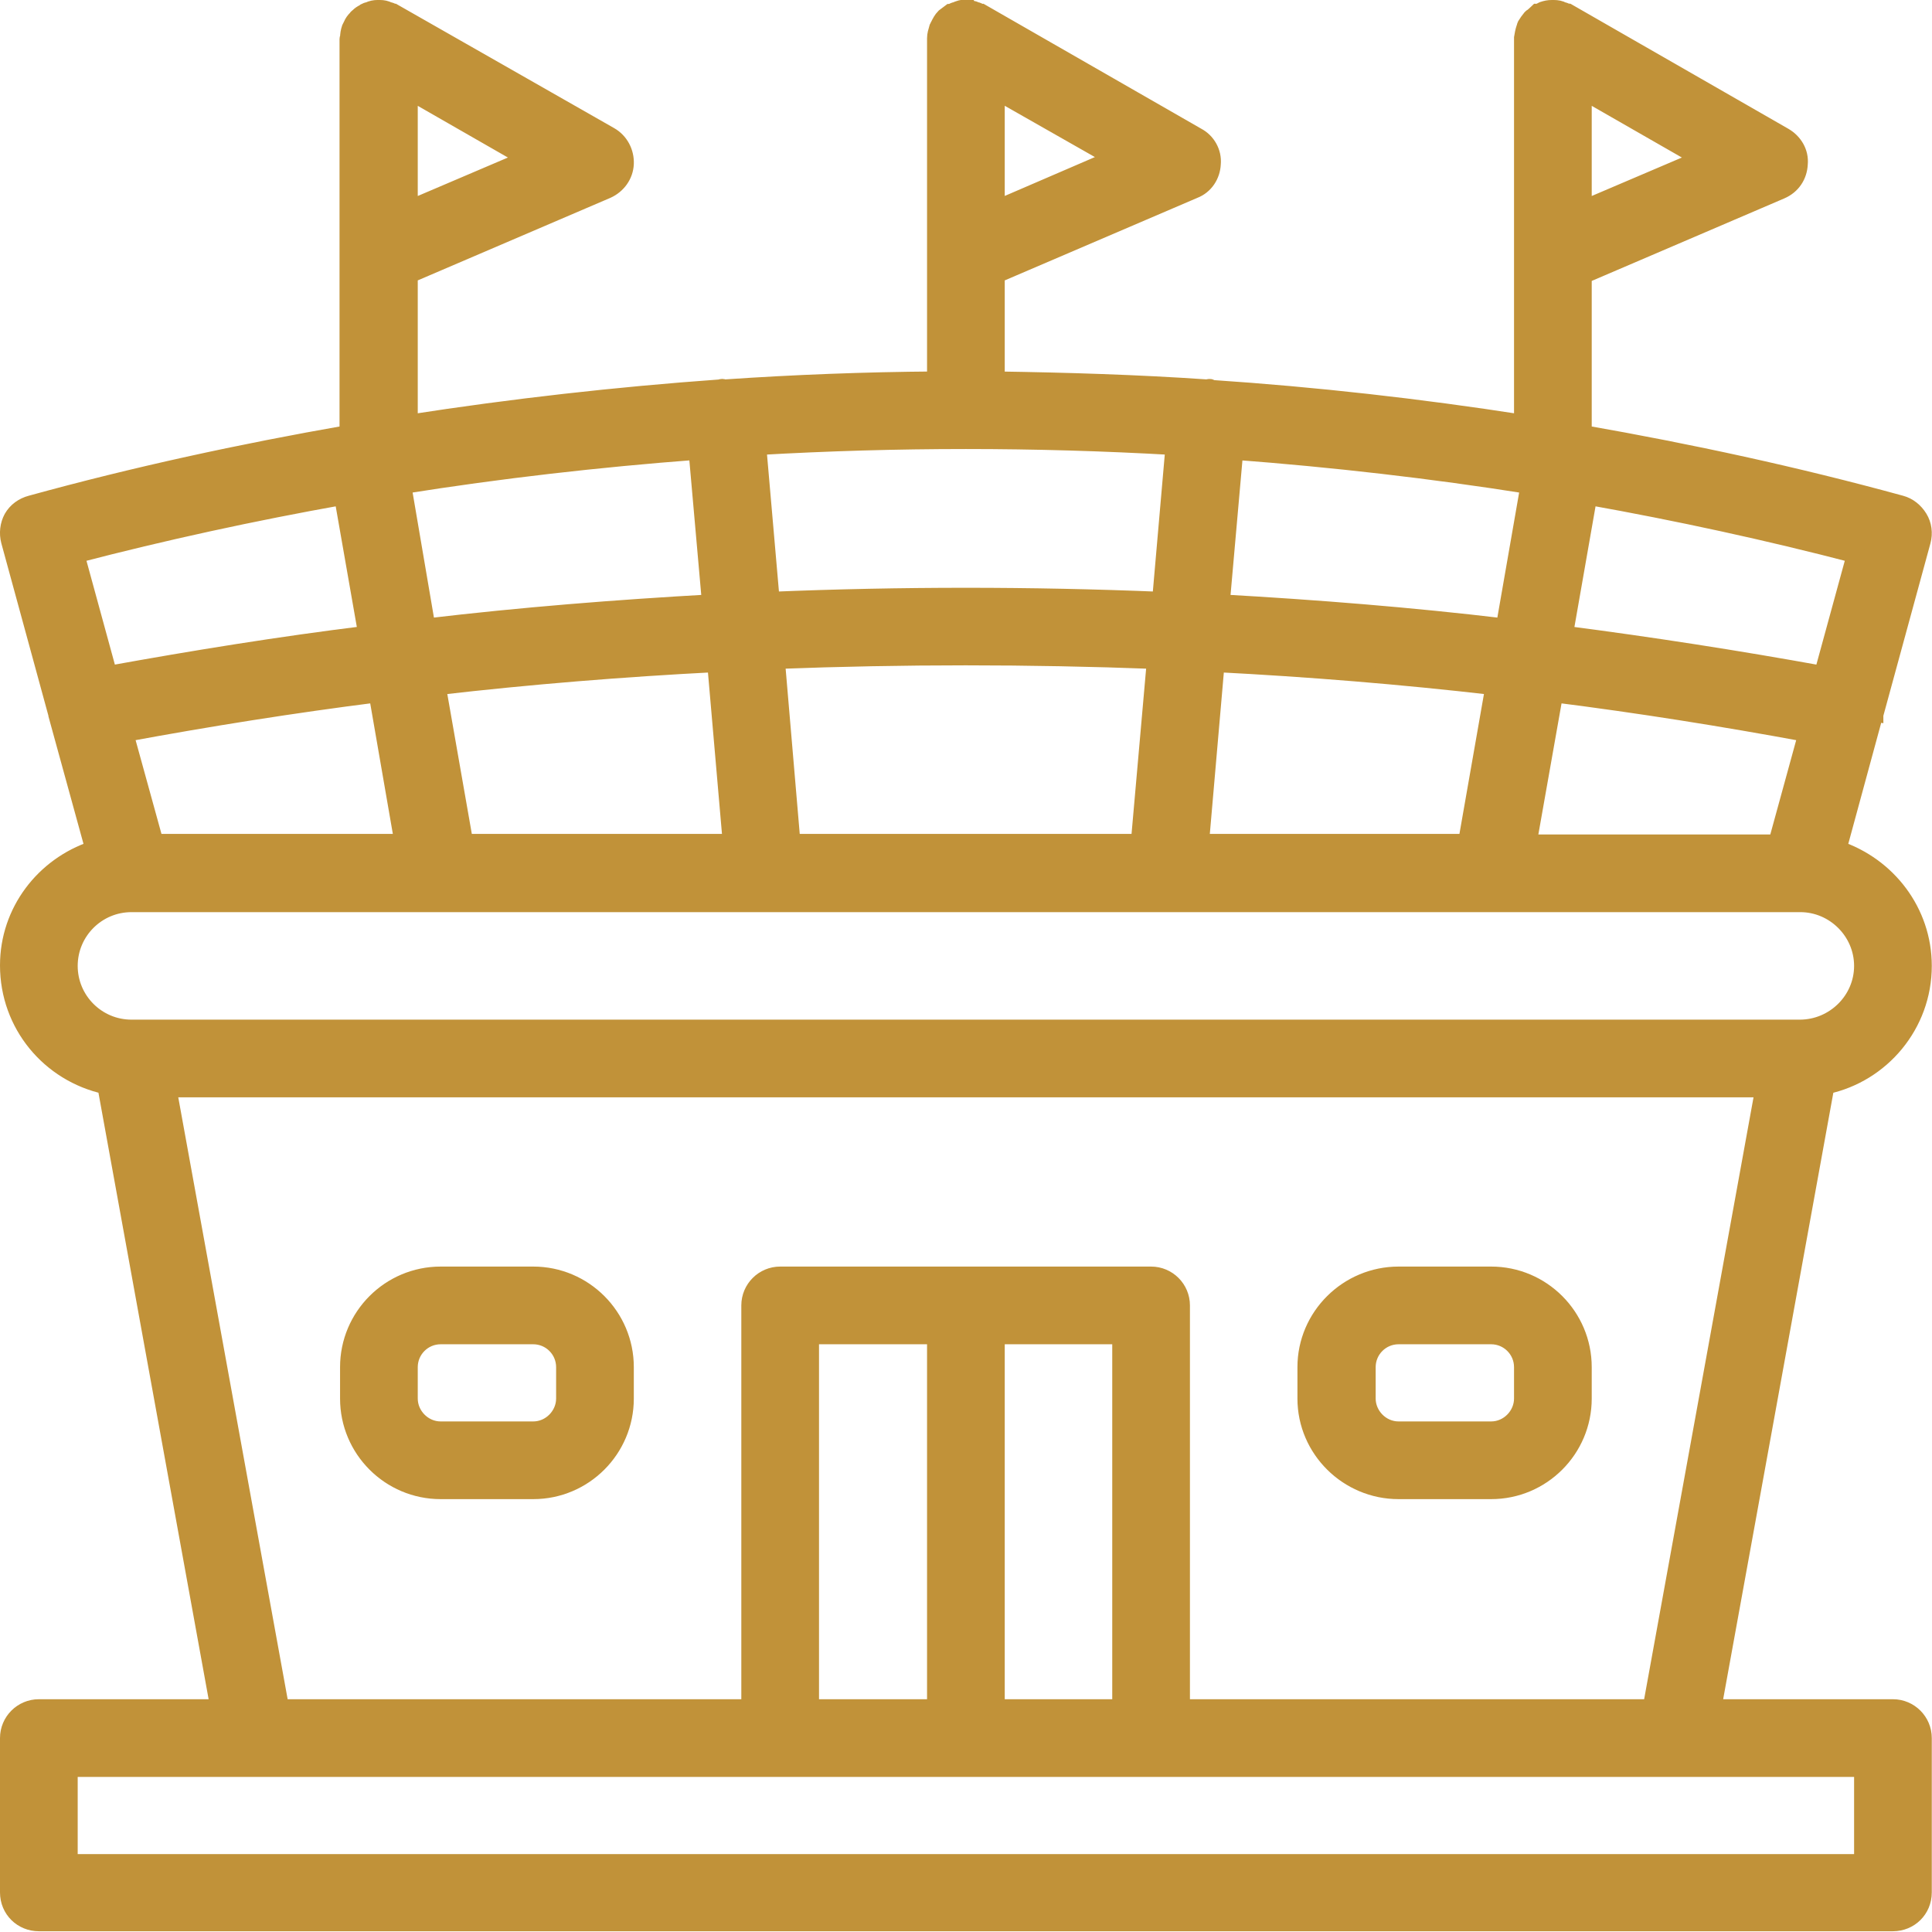
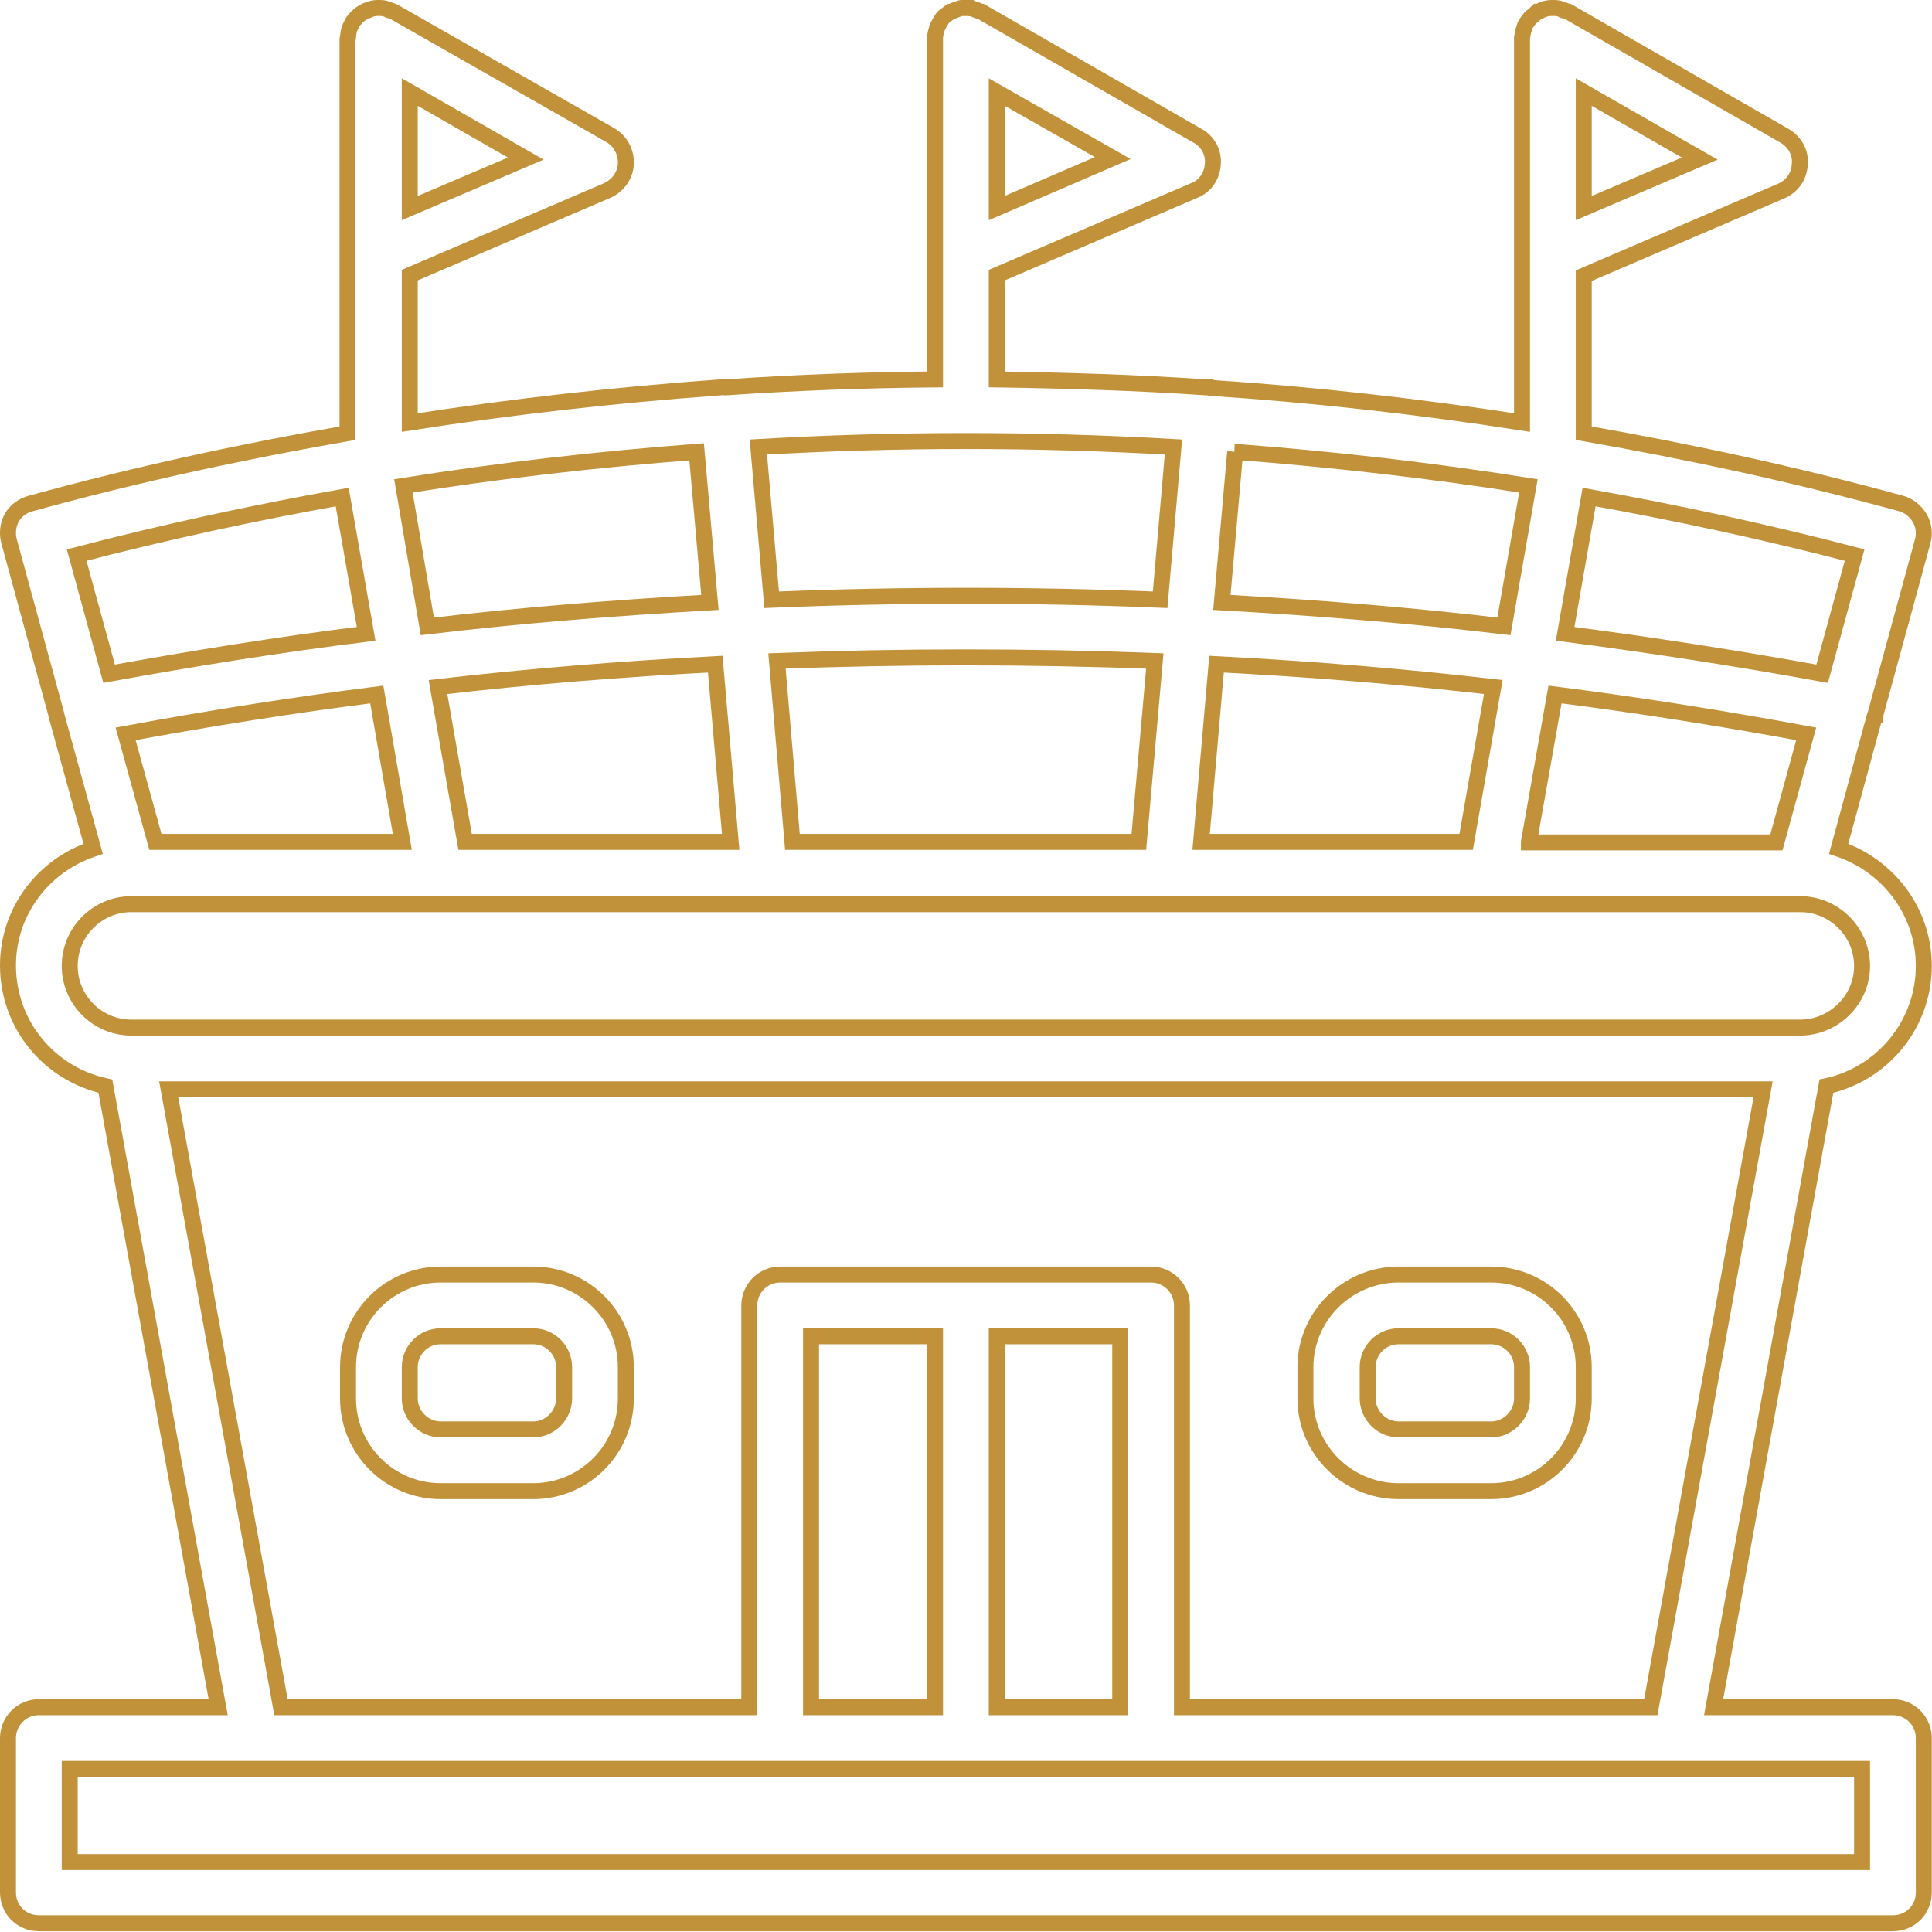
<svg xmlns="http://www.w3.org/2000/svg" width="36.304" height="36.3" viewBox="0 0 36.304 36.3" fill="none">
  <desc> Created with Pixso. </desc>
  <defs />
-   <path id="Vector" d="M35.57 32.08L32.2 32.08L34.32 20.41C35.36 20.19 36.15 19.26 36.15 18.15C36.15 17.12 35.47 16.26 34.55 15.95L35.23 13.45C35.23 13.44 35.24 13.44 35.24 13.44L35.24 13.43L36.13 10.17C36.17 10.02 36.15 9.86 36.07 9.73C35.99 9.6 35.87 9.5 35.72 9.46C33.75 8.92 31.76 8.49 29.76 8.14L29.76 5.18L33.47 3.59C33.68 3.5 33.81 3.31 33.82 3.08C33.84 2.86 33.72 2.66 33.53 2.55L29.47 0.22C29.46 0.22 29.44 0.21 29.43 0.21C29.41 0.2 29.39 0.19 29.37 0.19C29.32 0.16 29.26 0.15 29.2 0.15C29.19 0.15 29.19 0.15 29.18 0.15C29.17 0.15 29.17 0.15 29.16 0.15C29.1 0.15 29.05 0.16 28.99 0.18C28.97 0.19 28.95 0.2 28.93 0.21C28.91 0.22 28.9 0.22 28.89 0.22C28.86 0.25 28.83 0.27 28.8 0.3C28.78 0.31 28.77 0.32 28.76 0.33C28.72 0.38 28.69 0.42 28.66 0.47C28.65 0.49 28.65 0.51 28.64 0.53C28.62 0.59 28.61 0.65 28.6 0.71C28.6 0.71 28.6 0.72 28.6 0.73L28.6 7.94C26.67 7.64 24.72 7.42 22.77 7.29C22.76 7.28 22.74 7.27 22.73 7.27C22.71 7.27 22.7 7.28 22.68 7.28C21.37 7.19 20.05 7.15 18.73 7.13L18.73 5.17L22.44 3.58C22.65 3.5 22.78 3.3 22.79 3.08C22.81 2.86 22.69 2.65 22.5 2.55L18.44 0.22C18.42 0.22 18.41 0.21 18.4 0.21C18.38 0.2 18.37 0.19 18.35 0.19C18.29 0.16 18.22 0.15 18.15 0.15C18.15 0.15 18.15 0.14 18.15 0.14L18.15 0.14C18.08 0.14 18.02 0.16 17.95 0.19C17.93 0.19 17.92 0.2 17.9 0.21C17.89 0.21 17.87 0.22 17.86 0.22C17.82 0.25 17.78 0.28 17.74 0.31C17.74 0.31 17.74 0.31 17.74 0.31C17.69 0.36 17.66 0.42 17.63 0.48C17.62 0.49 17.62 0.51 17.61 0.52C17.59 0.59 17.57 0.65 17.57 0.72L17.57 7.13C16.25 7.14 14.94 7.19 13.62 7.28C13.6 7.28 13.59 7.27 13.57 7.27C13.55 7.27 13.54 7.28 13.53 7.28C11.58 7.42 9.63 7.64 7.7 7.94L7.7 5.17L11.41 3.58C11.61 3.49 11.75 3.3 11.76 3.08C11.77 2.86 11.66 2.65 11.47 2.54L7.4 0.22C7.39 0.22 7.38 0.21 7.37 0.21C7.35 0.2 7.33 0.19 7.31 0.19C7.25 0.16 7.2 0.15 7.14 0.15C7.13 0.15 7.12 0.15 7.12 0.15C7.11 0.15 7.1 0.15 7.09 0.15C7.04 0.15 6.98 0.16 6.92 0.19C6.9 0.19 6.88 0.2 6.86 0.21C6.85 0.22 6.84 0.22 6.83 0.23C6.79 0.25 6.76 0.27 6.73 0.3C6.72 0.31 6.7 0.32 6.69 0.34C6.65 0.38 6.62 0.42 6.6 0.47C6.59 0.49 6.58 0.51 6.57 0.53C6.55 0.59 6.54 0.65 6.54 0.71C6.54 0.72 6.53 0.72 6.53 0.73L6.53 8.14C4.53 8.49 2.54 8.92 0.58 9.46C0.43 9.5 0.3 9.59 0.22 9.73C0.15 9.86 0.13 10.02 0.17 10.17L1.06 13.43L1.06 13.44C1.06 13.44 1.06 13.44 1.06 13.44L1.75 15.95C0.82 16.26 0.15 17.12 0.15 18.14C0.15 19.26 0.93 20.18 1.98 20.41L4.1 32.08L0.73 32.08C0.41 32.08 0.15 32.34 0.15 32.66L0.15 35.56C0.15 35.89 0.41 36.14 0.73 36.14L35.57 36.14C35.89 36.14 36.15 35.89 36.15 35.56L36.15 32.66C36.15 32.34 35.89 32.08 35.57 32.08L35.57 32.08ZM28.73 15.82L29.22 13.05C30.8 13.25 32.37 13.5 33.94 13.79L33.38 15.83L28.73 15.83L28.73 15.82ZM22.57 15.82L22.86 12.48C24.6 12.57 26.33 12.71 28.06 12.91L27.55 15.82L22.57 15.82ZM14.89 15.82L14.6 12.42C16.96 12.33 19.33 12.33 21.7 12.42L21.4 15.82L14.89 15.82ZM2.92 15.82L2.36 13.79C3.93 13.5 5.5 13.25 7.08 13.05L7.56 15.82L2.92 15.82ZM8.74 15.82L8.23 12.91C9.96 12.71 11.7 12.57 13.44 12.48L13.73 15.82L8.74 15.82L8.74 15.82ZM22.05 8.4L21.8 11.27C19.37 11.17 16.93 11.17 14.5 11.27L14.25 8.4C16.85 8.25 19.45 8.25 22.05 8.4L22.05 8.4ZM23.2 8.49C25.05 8.63 26.89 8.84 28.72 9.13L28.26 11.77C26.5 11.56 24.73 11.42 22.96 11.32L23.21 8.49L23.2 8.49ZM13.34 11.32C11.57 11.42 9.8 11.56 8.03 11.77L7.58 9.13C9.4 8.84 11.24 8.63 13.09 8.49L13.34 11.32L13.34 11.32ZM34.24 12.66C32.64 12.37 31.03 12.12 29.41 11.91L29.86 9.34C31.54 9.64 33.2 10 34.85 10.43L34.24 12.66L34.24 12.66ZM29.76 1.73L31.94 2.98L29.76 3.91L29.76 1.73ZM18.73 3.91L18.73 1.73L20.91 2.97L18.73 3.91ZM7.7 1.73L9.88 2.98L7.7 3.91L7.7 1.73ZM6.43 9.34L6.88 11.91C5.26 12.11 3.65 12.37 2.05 12.66L1.44 10.43C3.09 10 4.75 9.64 6.43 9.34L6.43 9.34ZM1.31 18.15C1.31 17.51 1.83 16.99 2.47 16.99L33.82 16.99L33.83 16.99C34.46 16.99 34.99 17.51 34.99 18.15C34.99 18.79 34.46 19.31 33.82 19.31L2.47 19.31C1.83 19.31 1.31 18.79 1.31 18.15ZM3.17 20.47L33.13 20.47L31.02 32.08L22.21 32.08L22.21 24.53C22.21 24.21 21.95 23.95 21.63 23.95L14.66 23.95C14.34 23.95 14.08 24.21 14.08 24.53L14.08 32.08L5.28 32.08L3.17 20.47L3.17 20.47ZM15.24 32.08L15.24 25.11L17.57 25.11L17.57 32.08L15.24 32.08ZM18.73 25.11L21.05 25.11L21.05 32.08L18.73 32.08L18.73 25.11ZM34.99 34.99L1.31 34.99L1.31 33.24L34.99 33.24L34.99 34.99ZM10.02 23.95L8.28 23.95C7.32 23.95 6.54 24.73 6.54 25.69L6.54 26.28C6.54 27.24 7.32 28.02 8.28 28.02L10.02 28.02C10.98 28.02 11.76 27.24 11.76 26.28L11.76 25.69C11.76 24.73 10.98 23.95 10.02 23.95ZM10.6 26.28C10.6 26.59 10.34 26.86 10.02 26.86L8.28 26.86C7.96 26.86 7.7 26.59 7.7 26.28L7.7 25.69C7.7 25.37 7.96 25.11 8.28 25.11L10.02 25.11C10.34 25.11 10.6 25.37 10.6 25.69L10.6 26.28ZM26.28 28.02L28.02 28.02C28.98 28.02 29.76 27.24 29.76 26.28L29.76 25.69C29.76 24.73 28.98 23.95 28.02 23.95L26.28 23.95C25.32 23.95 24.53 24.73 24.53 25.69L24.53 26.28C24.53 27.24 25.32 28.02 26.28 28.02ZM25.7 25.69C25.7 25.37 25.96 25.11 26.28 25.11L28.02 25.11C28.34 25.11 28.6 25.37 28.6 25.69L28.6 26.28C28.6 26.59 28.34 26.86 28.02 26.86L26.28 26.86C25.96 26.86 25.7 26.59 25.7 26.28L25.7 25.69Z" fill="#C19239" fill-opacity="1" fill-rule="nonzero" />
  <path id="Vector" d="M32.2 32.08L34.32 20.41C35.36 20.19 36.15 19.26 36.15 18.15C36.15 17.12 35.47 16.26 34.55 15.95L35.23 13.45C35.23 13.44 35.24 13.44 35.24 13.44L35.24 13.43L36.13 10.17C36.17 10.02 36.15 9.86 36.07 9.73C35.99 9.6 35.87 9.5 35.72 9.46C33.75 8.92 31.76 8.49 29.76 8.14L29.76 5.18L33.47 3.59C33.68 3.5 33.81 3.31 33.82 3.08C33.84 2.86 33.72 2.66 33.53 2.55L29.47 0.22C29.46 0.22 29.44 0.21 29.43 0.21C29.41 0.2 29.39 0.19 29.37 0.19C29.32 0.16 29.26 0.15 29.2 0.15C29.19 0.15 29.19 0.15 29.18 0.15C29.17 0.15 29.17 0.15 29.16 0.15C29.1 0.15 29.05 0.16 28.99 0.18C28.97 0.19 28.95 0.2 28.93 0.21C28.91 0.22 28.9 0.22 28.89 0.22C28.86 0.25 28.83 0.27 28.8 0.3C28.78 0.31 28.77 0.32 28.76 0.33C28.72 0.38 28.69 0.42 28.66 0.47C28.65 0.49 28.65 0.51 28.64 0.53C28.62 0.59 28.61 0.65 28.6 0.71C28.6 0.71 28.6 0.72 28.6 0.73L28.6 7.94C26.67 7.64 24.72 7.42 22.77 7.29C22.76 7.28 22.74 7.27 22.73 7.27C22.71 7.27 22.7 7.28 22.68 7.28C21.37 7.19 20.05 7.15 18.73 7.13L18.73 5.17L22.44 3.58C22.65 3.5 22.78 3.3 22.79 3.08C22.81 2.86 22.69 2.65 22.5 2.55L18.44 0.22C18.42 0.22 18.41 0.21 18.4 0.21C18.38 0.2 18.37 0.19 18.35 0.19C18.29 0.16 18.22 0.15 18.15 0.15C18.15 0.15 18.15 0.14 18.15 0.14L18.15 0.14C18.08 0.14 18.02 0.16 17.95 0.19C17.93 0.19 17.92 0.2 17.9 0.21C17.89 0.21 17.87 0.22 17.86 0.22C17.82 0.25 17.78 0.28 17.74 0.31C17.74 0.31 17.74 0.31 17.74 0.31C17.69 0.36 17.66 0.42 17.63 0.48C17.62 0.49 17.62 0.51 17.61 0.52C17.59 0.59 17.57 0.65 17.57 0.72L17.57 7.13C16.25 7.14 14.94 7.19 13.62 7.28C13.6 7.28 13.59 7.27 13.57 7.27C13.55 7.27 13.54 7.28 13.53 7.28C11.58 7.42 9.63 7.64 7.7 7.94L7.7 5.17L11.41 3.58C11.61 3.49 11.75 3.3 11.76 3.08C11.77 2.86 11.66 2.65 11.47 2.54L7.4 0.22C7.39 0.22 7.38 0.21 7.37 0.21C7.35 0.2 7.33 0.19 7.31 0.19C7.25 0.16 7.2 0.15 7.14 0.15C7.13 0.15 7.12 0.15 7.12 0.15C7.11 0.15 7.1 0.15 7.09 0.15C7.04 0.15 6.98 0.16 6.92 0.19C6.9 0.19 6.88 0.2 6.86 0.21C6.85 0.22 6.84 0.22 6.83 0.23C6.79 0.25 6.76 0.27 6.73 0.3C6.72 0.31 6.7 0.32 6.69 0.34C6.65 0.38 6.62 0.42 6.6 0.47C6.59 0.49 6.58 0.51 6.57 0.53C6.55 0.59 6.54 0.65 6.54 0.71C6.54 0.72 6.53 0.72 6.53 0.73L6.53 8.14C4.53 8.49 2.54 8.92 0.58 9.46C0.43 9.5 0.3 9.59 0.22 9.73C0.15 9.86 0.13 10.02 0.17 10.17L1.06 13.43L1.06 13.44C1.06 13.44 1.06 13.44 1.06 13.44L1.75 15.95C0.82 16.26 0.15 17.12 0.15 18.14C0.15 19.26 0.93 20.18 1.98 20.41L4.1 32.08L0.73 32.08C0.41 32.08 0.15 32.34 0.15 32.66L0.15 35.56C0.15 35.89 0.41 36.14 0.73 36.14L35.57 36.14C35.89 36.14 36.15 35.89 36.15 35.56L36.15 32.66C36.15 32.34 35.89 32.08 35.57 32.08L35.57 32.08L32.2 32.08ZM29.22 13.05C30.8 13.25 32.37 13.5 33.94 13.79L33.38 15.83L28.73 15.83L28.73 15.82L29.22 13.05ZM22.86 12.48C24.6 12.57 26.33 12.71 28.06 12.91L27.55 15.82L22.57 15.82L22.86 12.48ZM14.6 12.42C16.96 12.33 19.33 12.33 21.7 12.42L21.4 15.82L14.89 15.82L14.6 12.42ZM2.36 13.79C3.93 13.5 5.5 13.25 7.08 13.05L7.56 15.82L2.92 15.82L2.36 13.79ZM8.23 12.91C9.96 12.71 11.7 12.57 13.44 12.48L13.73 15.82L8.74 15.82L8.74 15.82L8.23 12.91ZM21.8 11.27C19.37 11.17 16.93 11.17 14.5 11.27L14.25 8.4C16.85 8.25 19.45 8.25 22.05 8.4L22.05 8.4L21.8 11.27ZM28.72 9.13L28.26 11.77C26.5 11.56 24.73 11.42 22.96 11.32L23.21 8.49L23.2 8.49C25.05 8.63 26.89 8.84 28.72 9.13ZM8.03 11.77L7.58 9.13C9.4 8.84 11.24 8.63 13.09 8.49L13.34 11.32L13.34 11.32C11.57 11.42 9.8 11.56 8.03 11.77ZM29.41 11.91L29.86 9.34C31.54 9.64 33.2 10 34.85 10.43L34.24 12.66L34.24 12.66C32.64 12.37 31.03 12.12 29.41 11.91ZM31.94 2.98L29.76 3.91L29.76 1.73L31.94 2.98ZM18.73 1.73L20.91 2.97L18.73 3.91L18.73 1.73ZM9.88 2.98L7.7 3.91L7.7 1.73L9.88 2.98ZM6.88 11.91C5.26 12.11 3.65 12.37 2.05 12.66L1.44 10.43C3.09 10 4.75 9.64 6.43 9.34L6.43 9.34L6.88 11.91ZM2.47 16.99L33.82 16.99L33.83 16.99C34.46 16.99 34.99 17.51 34.99 18.15C34.99 18.79 34.46 19.31 33.82 19.31L2.47 19.31C1.83 19.31 1.31 18.79 1.31 18.15C1.31 17.51 1.83 16.99 2.47 16.99ZM33.13 20.47L31.02 32.08L22.21 32.08L22.21 24.53C22.21 24.21 21.95 23.95 21.63 23.95L14.66 23.95C14.34 23.95 14.08 24.21 14.08 24.53L14.08 32.08L5.28 32.08L3.17 20.47L3.17 20.47L33.13 20.47ZM15.24 25.11L17.57 25.11L17.57 32.08L15.24 32.08L15.24 25.11ZM21.05 25.11L21.05 32.08L18.73 32.08L18.73 25.11L21.05 25.11ZM1.31 34.99L1.31 33.24L34.99 33.24L34.99 34.99L1.31 34.99ZM8.28 23.95C7.32 23.95 6.54 24.73 6.54 25.69L6.54 26.28C6.54 27.24 7.32 28.02 8.28 28.02L10.02 28.02C10.98 28.02 11.76 27.24 11.76 26.28L11.76 25.69C11.76 24.73 10.98 23.95 10.02 23.95L8.28 23.95ZM10.02 26.86L8.28 26.86C7.96 26.86 7.7 26.59 7.7 26.28L7.7 25.69C7.7 25.37 7.96 25.11 8.28 25.11L10.02 25.11C10.34 25.11 10.6 25.37 10.6 25.69L10.6 26.28C10.6 26.59 10.34 26.86 10.02 26.86ZM28.02 28.02C28.98 28.02 29.76 27.24 29.76 26.28L29.76 25.69C29.76 24.73 28.98 23.95 28.02 23.95L26.28 23.95C25.32 23.95 24.53 24.73 24.53 25.69L24.53 26.28C24.53 27.24 25.32 28.02 26.28 28.02L28.02 28.02ZM26.28 25.11L28.02 25.11C28.34 25.11 28.6 25.37 28.6 25.69L28.6 26.28C28.6 26.59 28.34 26.86 28.02 26.86L26.28 26.86C25.96 26.86 25.7 26.59 25.7 26.28L25.7 25.69C25.7 25.37 25.96 25.11 26.28 25.11Z" stroke="#C19239" stroke-opacity="1" stroke-width="0.3" />
</svg>